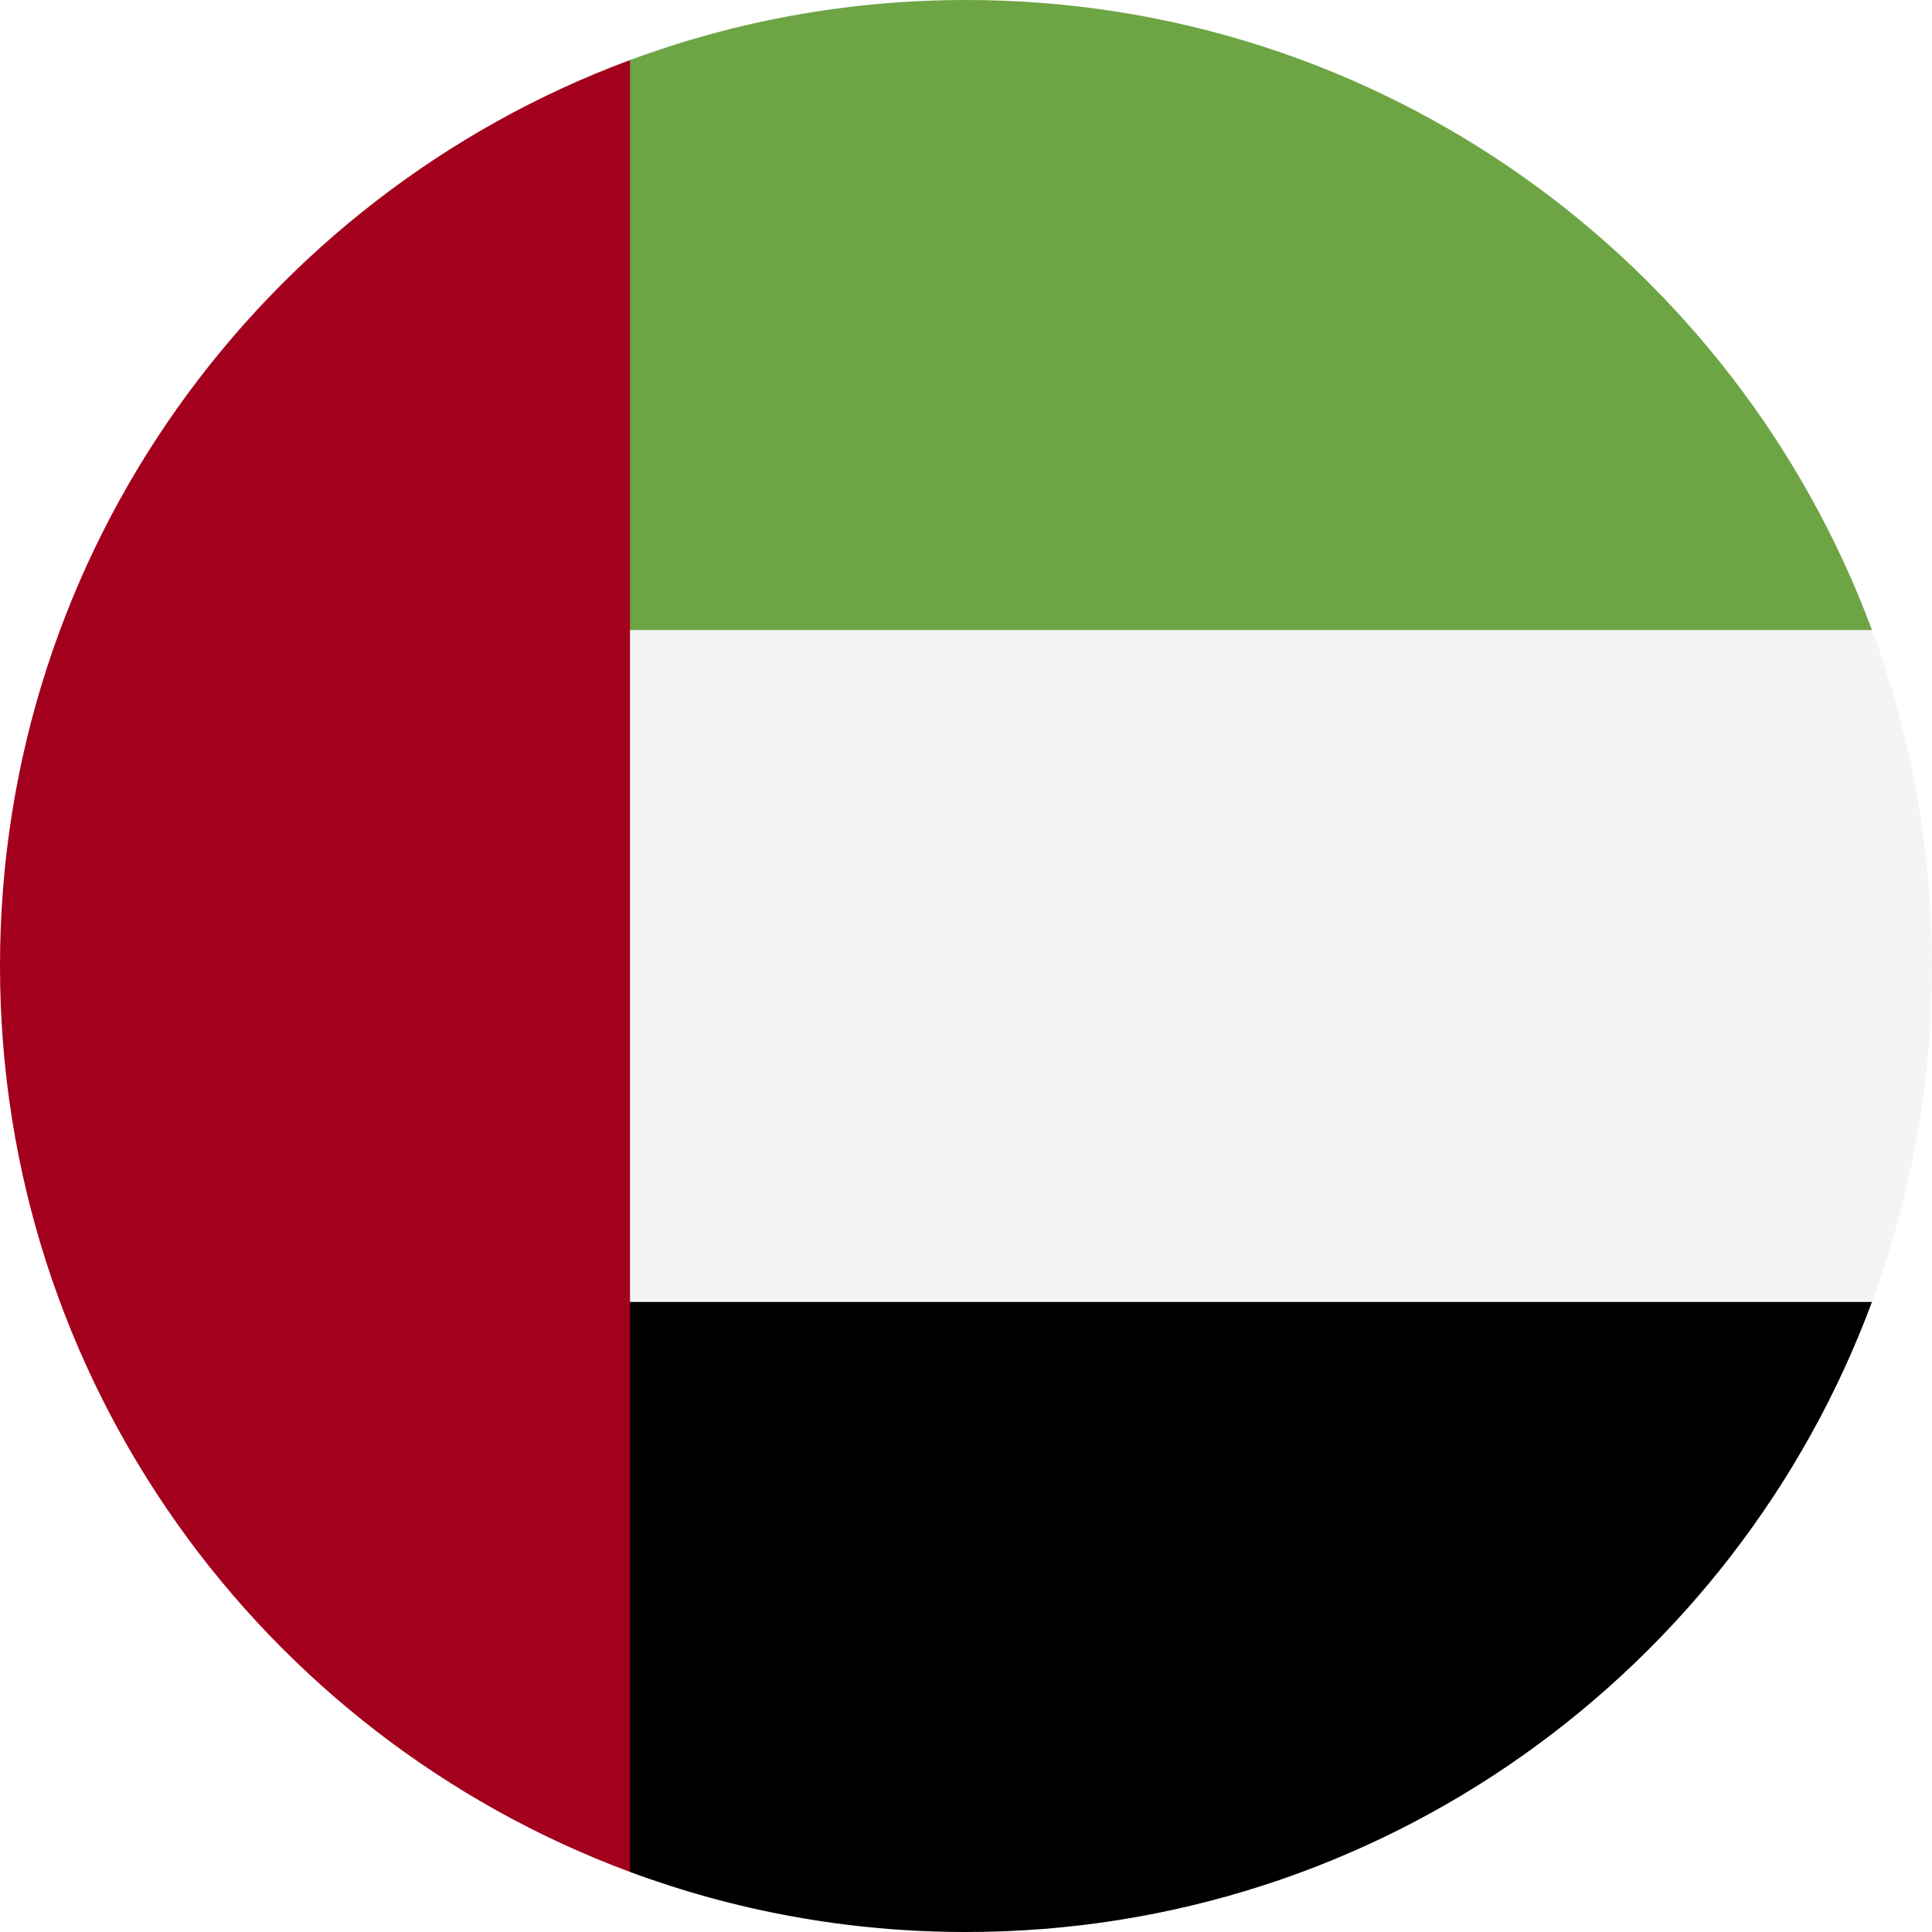
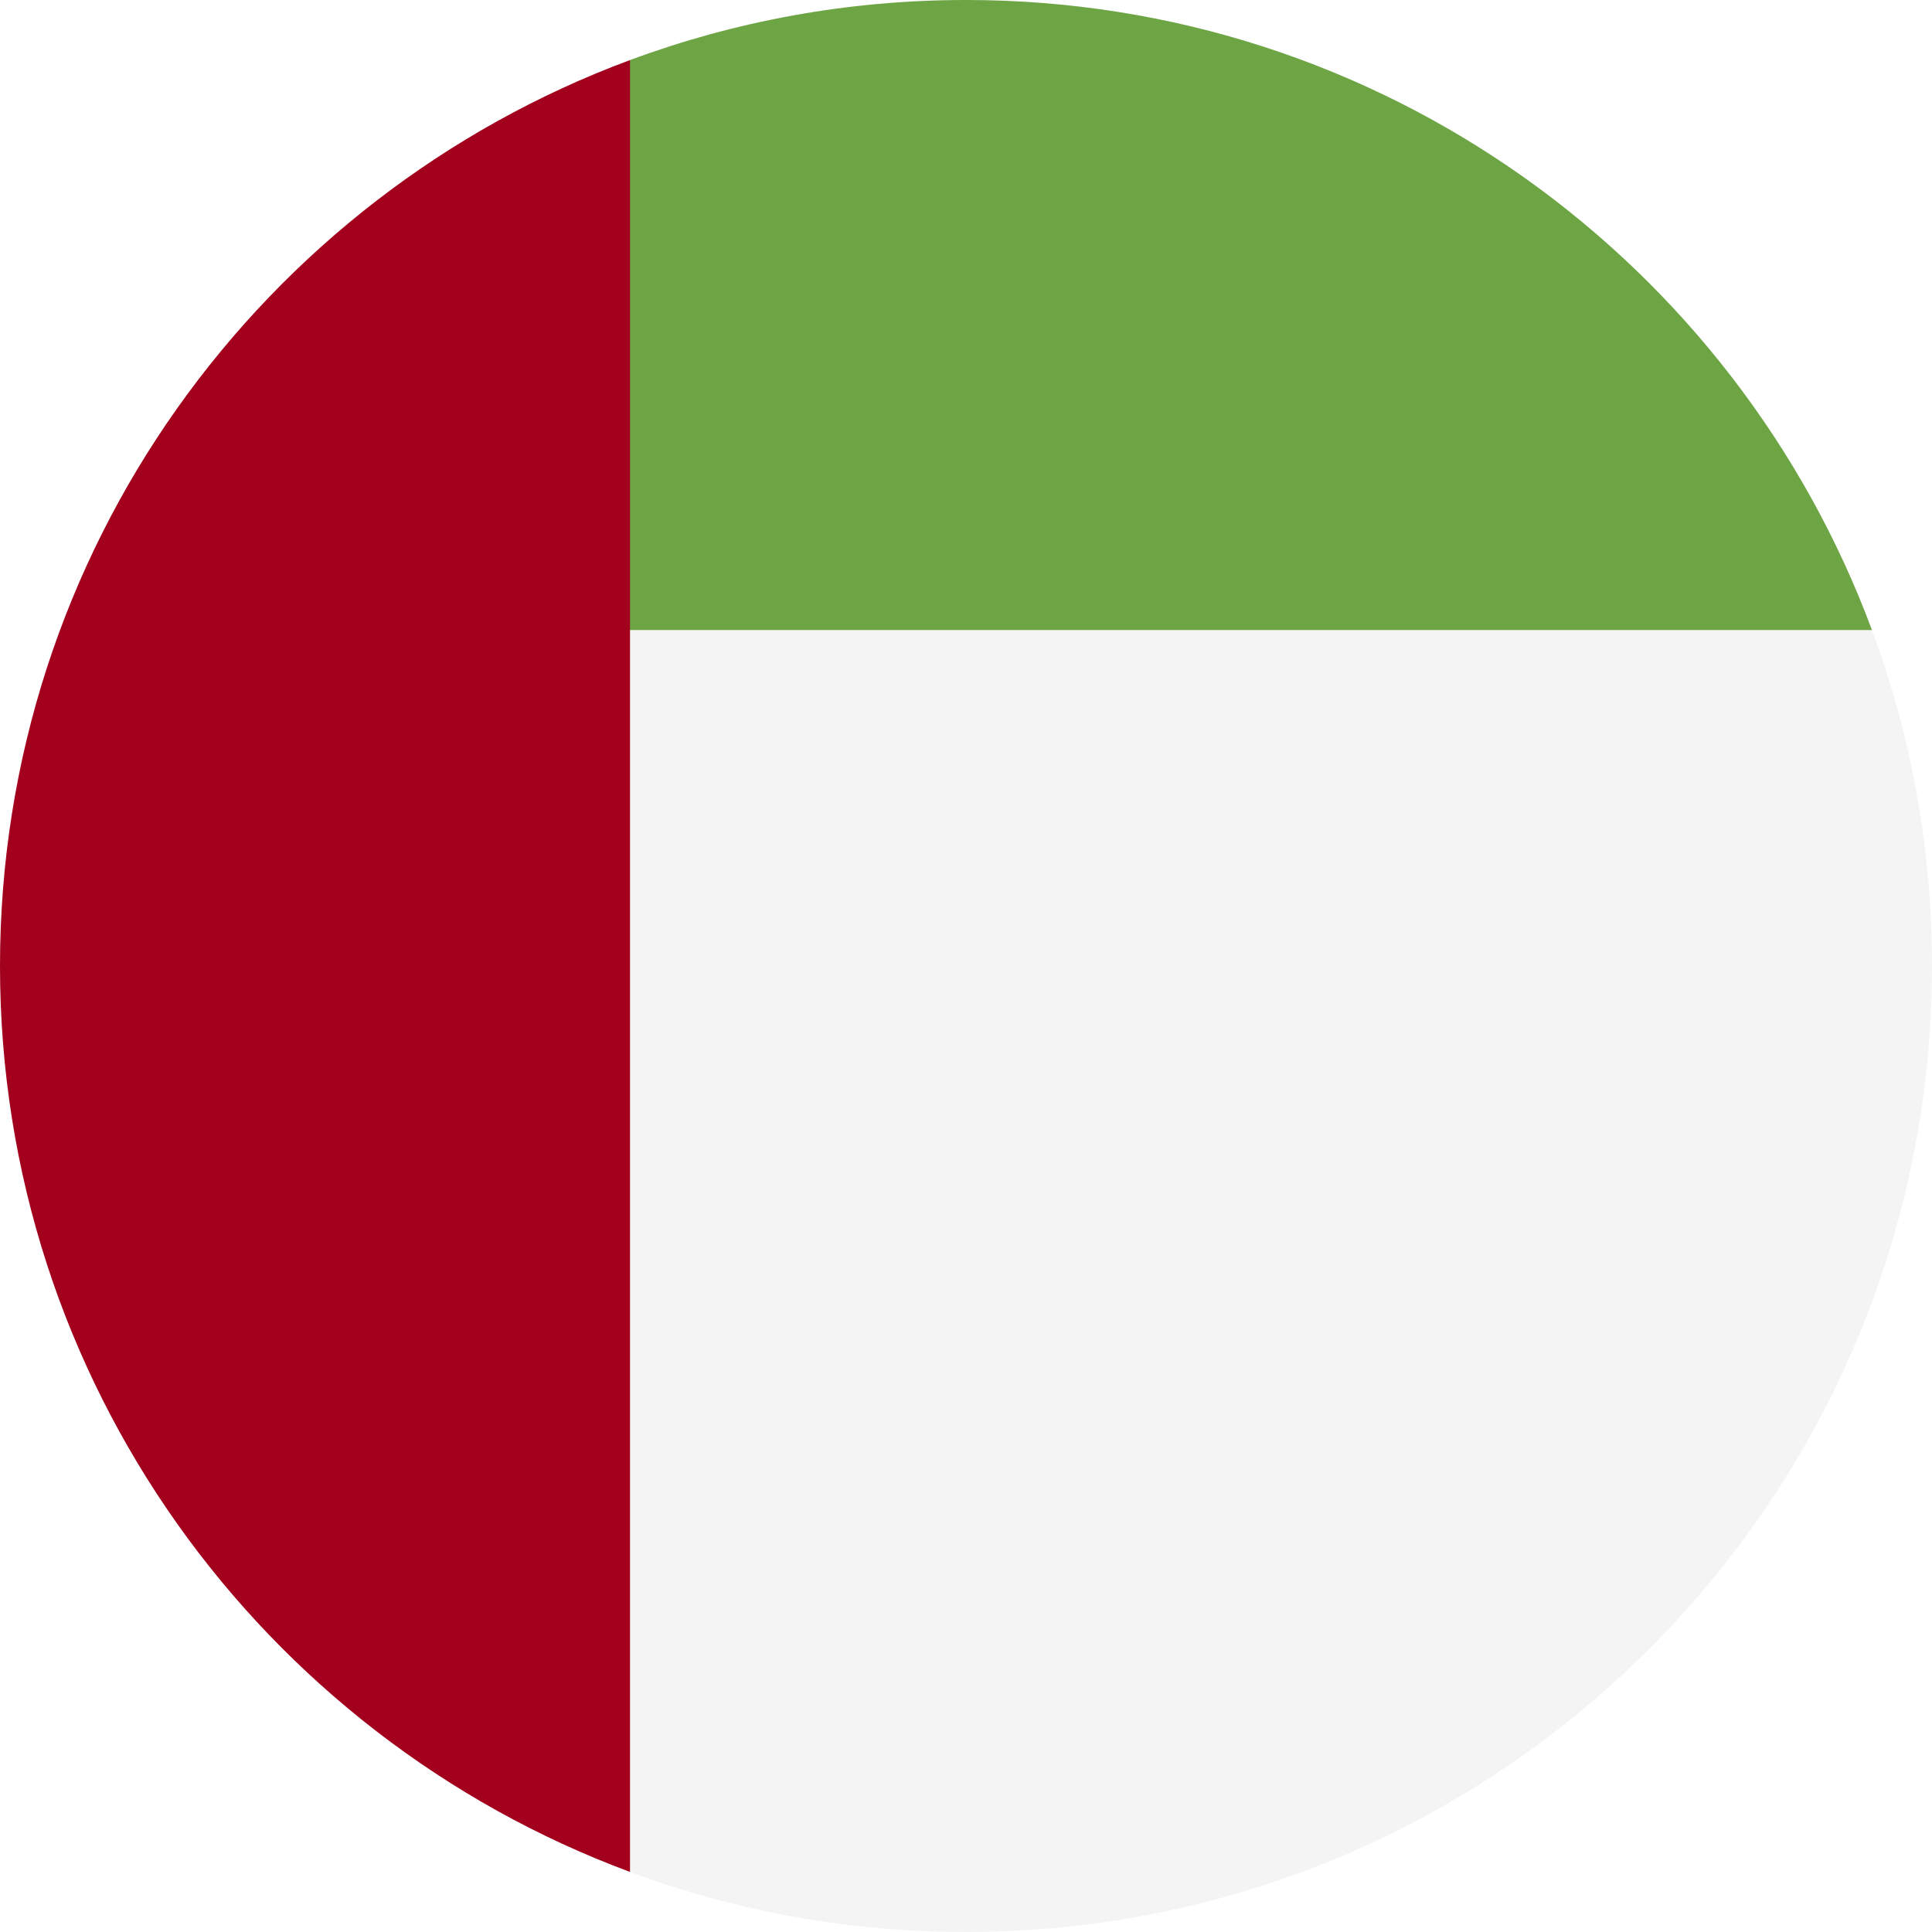
<svg xmlns="http://www.w3.org/2000/svg" width="32" height="32" viewBox="0 0 32 32" fill="none">
  <g clip-path="url(#clip0_263_2208)">
    <path d="M16 32C24.837 32 32 24.837 32 16C32 7.163 24.837 0 16 0C7.163 0 0 7.163 0 16C0 24.837 7.163 32 16 32Z" fill="#211E1B" fill-opacity="0.05" />
-     <path d="M9.043 21.565L10.435 31.005C12.168 31.648 14.043 32 16 32C22.879 32 28.744 27.658 31.005 21.565H9.043Z" fill="black" />
    <path d="M9.043 10.435L10.435 0.995C12.168 0.352 14.043 0 16 0C22.879 0 28.744 4.342 31.005 10.435H9.043Z" fill="#6DA544" />
    <path d="M0 16C0 22.88 4.342 28.744 10.435 31.005V0.995C4.342 3.256 0 9.121 0 16Z" fill="#A2001D" />
  </g>
  <defs>
    <clipPath id="clip0_263_2208">
      <rect width="32" height="32" fill="white" />
    </clipPath>
  </defs>
</svg>